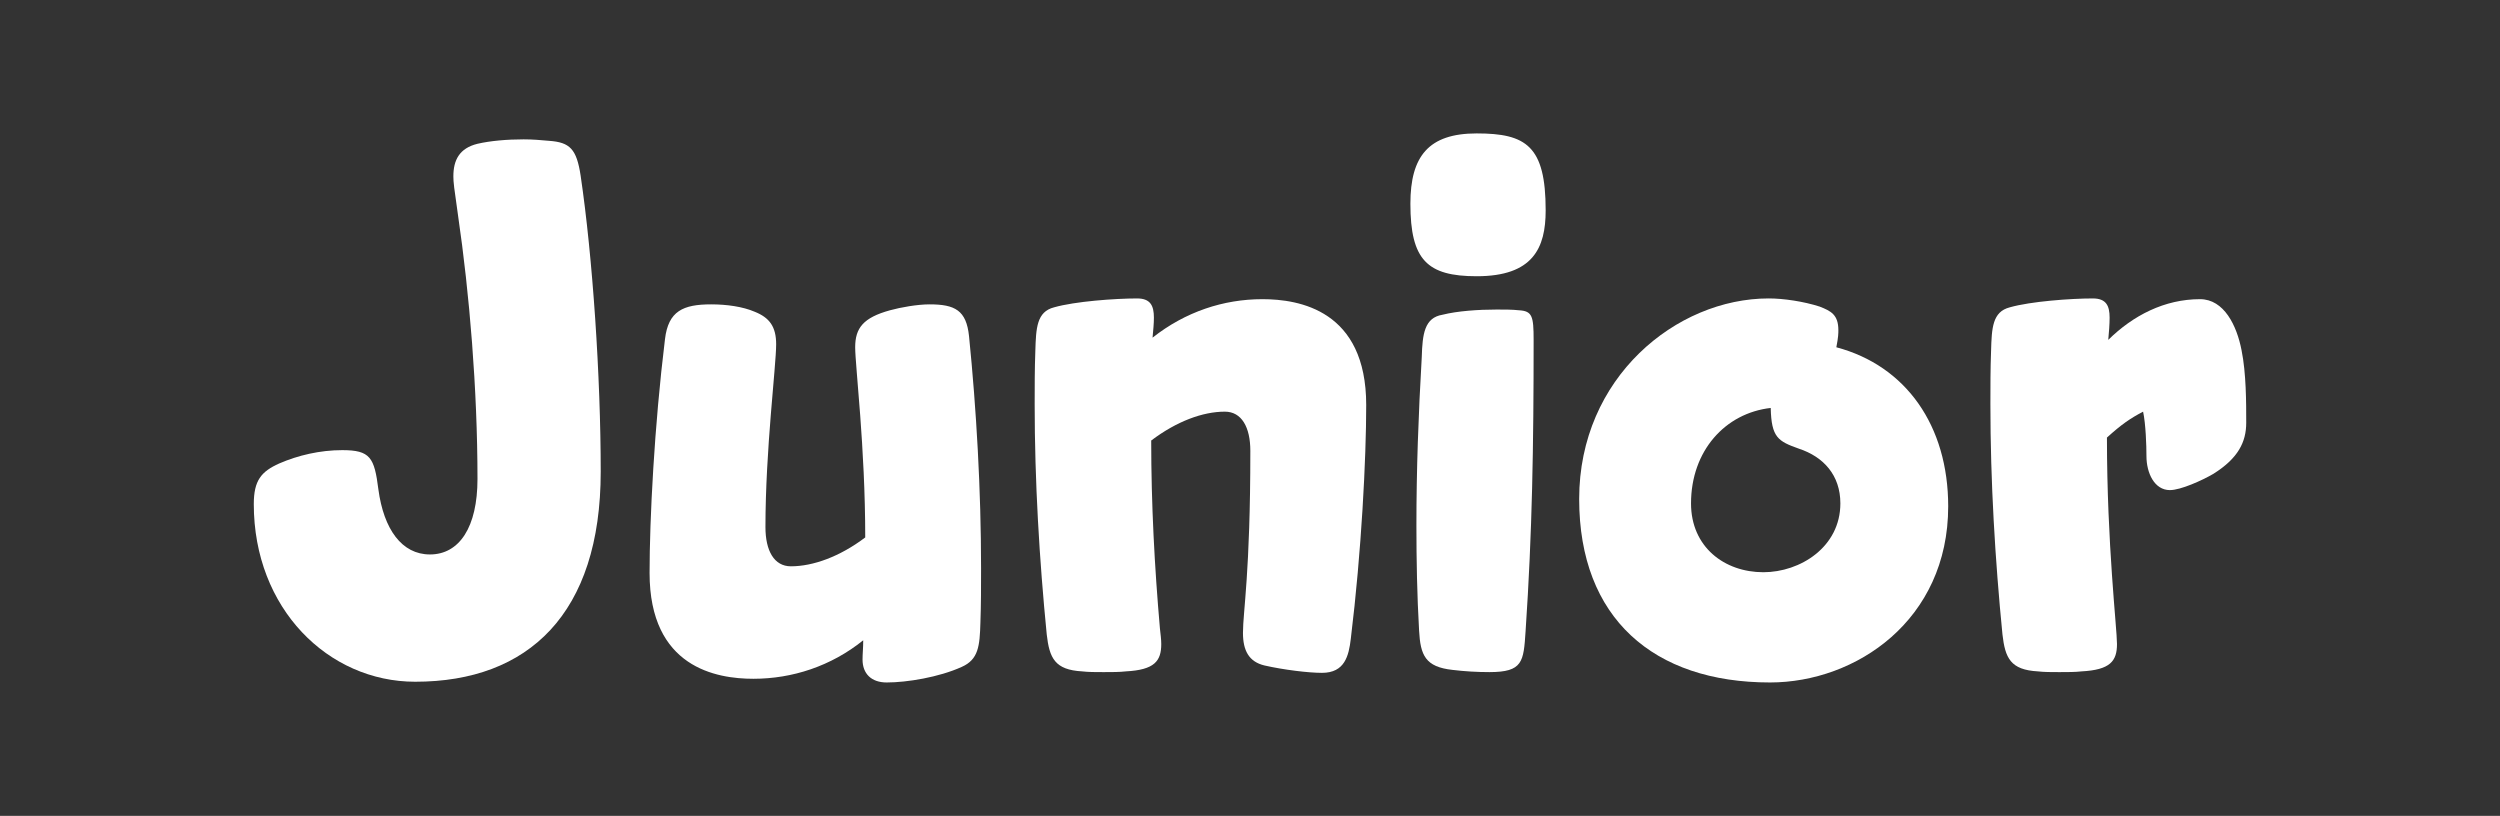
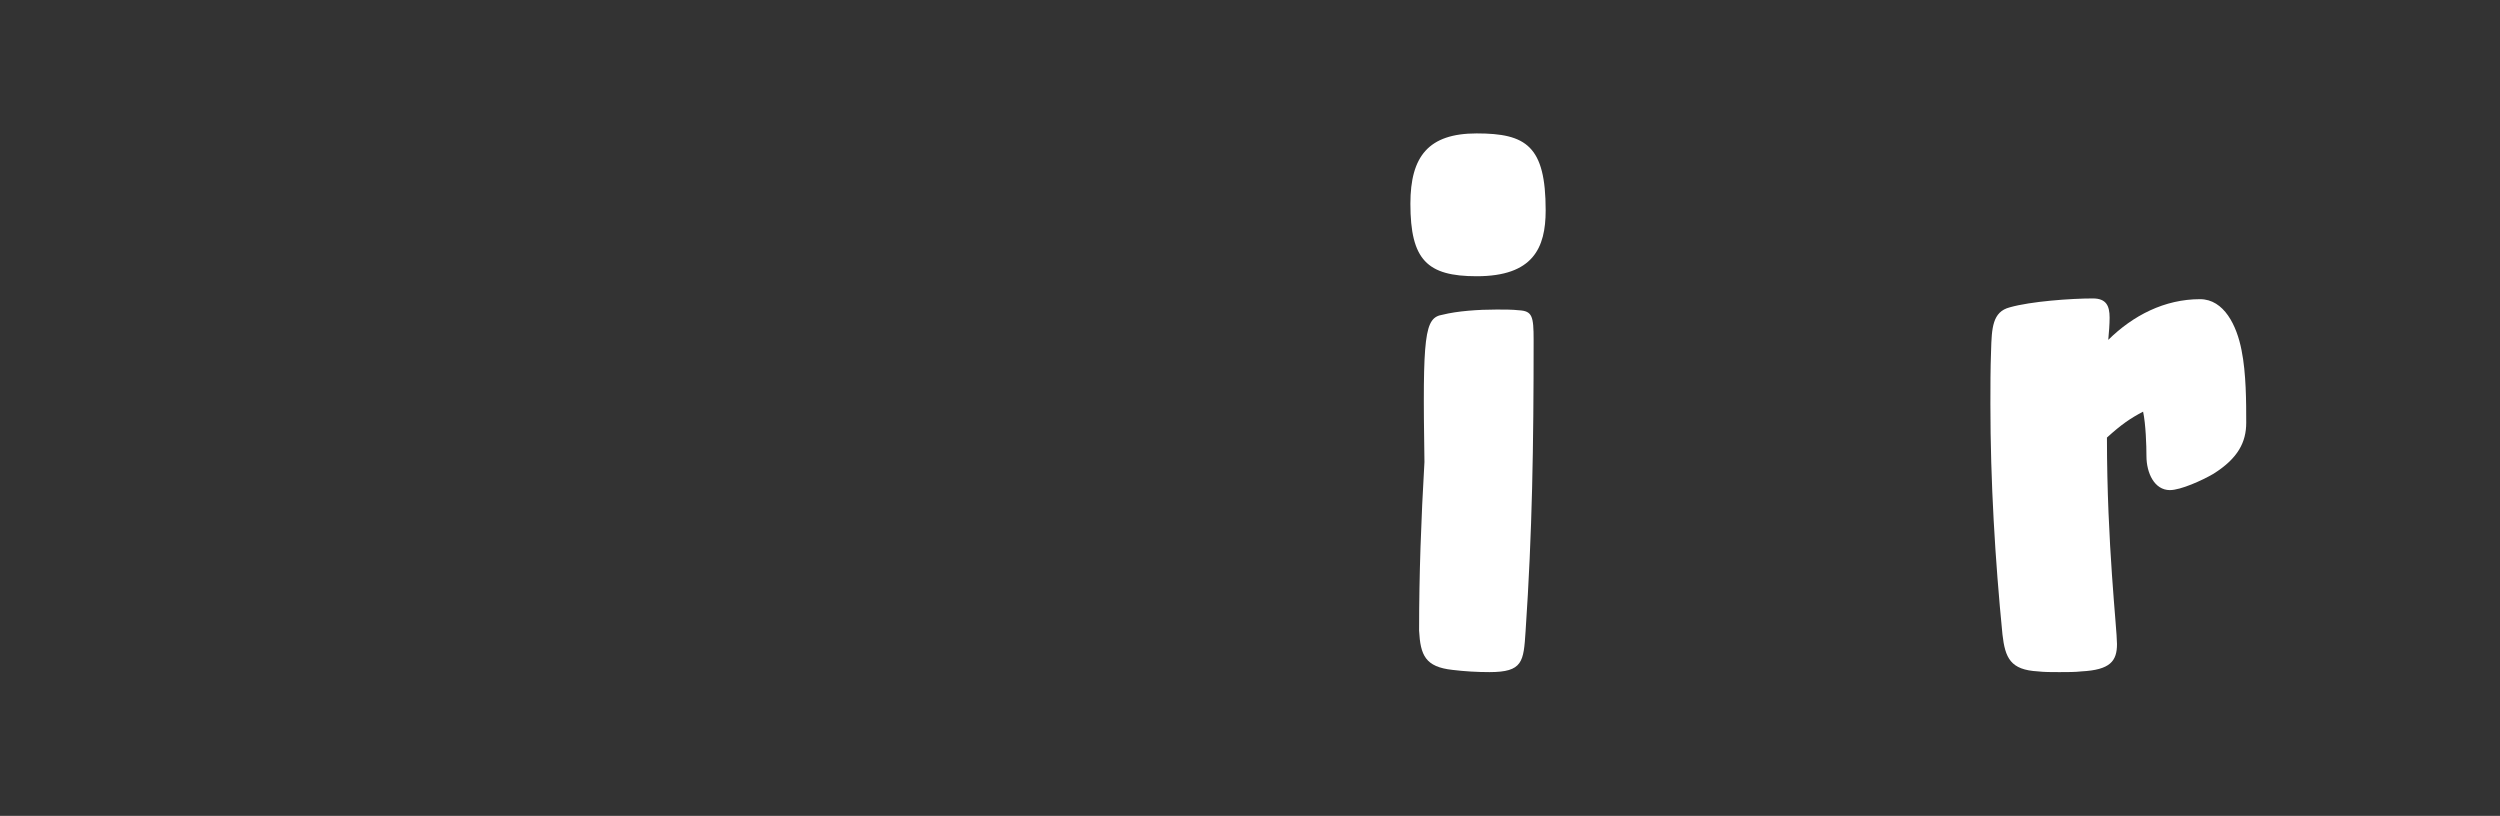
<svg xmlns="http://www.w3.org/2000/svg" version="1.1" id="Vrstva_1" x="0px" y="0px" width="239px" height="78px" viewBox="0 0 239 78" enable-background="new 0 0 239 78" xml:space="preserve">
  <rect x="0" y="0" width="239" height="78" fill="#333333" stroke="none" />
  <g>
-     <path fill="#FFFFFF" d="M43.79,20.607c-0.385-2.688-0.448-3.183-0.448-3.748c0-1.557,0.576-2.688,2.304-3.113   c1.218-0.283,2.818-0.424,4.419-0.424c0.831,0,1.665,0.07,2.433,0.141c1.985,0.142,2.625,0.779,3.01,3.324   c1.152,7.781,1.921,19.242,1.921,28.297c0,13.582-6.915,20.09-17.735,20.09c-8.323,0-15.431-7.004-15.431-16.979   c0-2.262,0.704-3.111,2.434-3.889c1.792-0.779,3.905-1.273,6.019-1.273c2.688,0,3.073,0.707,3.457,3.748   c0.512,3.82,2.241,6.225,4.93,6.225c2.817,0,4.545-2.615,4.545-7.215C45.645,37.16,44.877,28.035,43.79,20.607" />
-     <path fill="#FFFFFF" d="M91.937,63.758c-2.177,0.99-5.25,1.486-7.171,1.486c-1.474,0-2.307-0.848-2.307-2.193   c0-0.564,0.065-1.061,0.065-1.84c-3.073,2.479-6.787,3.68-10.5,3.68c-3.522,0-9.924-1.061-9.924-10.115   c0-5.094,0.448-14.006,1.473-22.354c0.319-2.688,1.729-3.325,4.417-3.325c1.473,0,3.009,0.212,4.162,0.707   c1.408,0.565,2.049,1.415,2.049,3.112c0,2.052-1.024,10.117-1.024,17.473c0,2.266,0.832,3.75,2.433,3.75   c2.113,0,4.674-0.92,7.107-2.76c0-8.629-0.961-16.411-0.961-18.18c0-1.839,0.769-2.83,3.33-3.537   c1.024-0.283,2.625-0.565,3.777-0.565c2.432,0,3.521,0.565,3.777,3.042c0.704,7.003,1.151,14.715,1.151,22.211   c0,1.77,0,3.467-0.063,5.164C93.666,61.779,93.538,63.051,91.937,63.758" />
-     <path fill="#FFFFFF" d="M100.773,29.38c1.984-0.566,5.826-0.849,7.938-0.849c1.281,0,1.602,0.707,1.602,1.838   c0,0.566-0.064,1.203-0.129,1.91c3.138-2.476,6.787-3.678,10.501-3.678c3.521,0,9.924,1.061,9.924,10.115   c0,5.094-0.449,14.008-1.473,22.354c-0.193,1.627-0.576,3.254-2.754,3.254c-1.279,0-3.648-0.283-5.506-0.707   c-1.473-0.354-2.049-1.414-2.049-3.113c0-2.051,0.705-5.729,0.705-17.4c0-2.266-0.833-3.75-2.434-3.75   c-2.112,0-4.609,0.92-7.043,2.76c0,6.082,0.32,12.096,0.833,17.967c0.063,0.566,0.128,1.062,0.128,1.486   c0,1.627-0.641,2.475-3.394,2.617c-0.576,0.07-1.345,0.07-2.113,0.07c-0.768,0-1.473,0-2.049-0.07   c-2.625-0.143-3.137-1.273-3.393-3.537c-0.705-7.145-1.153-14.643-1.153-22c0-1.697,0-3.396,0.064-5.094   C99.043,31.359,99.108,29.804,100.773,29.38" />
-     <path fill="#FFFFFF" d="M147.766,20.112c0,3.608-1.215,6.296-6.594,6.296c-4.736,0-6.338-1.557-6.338-6.932   c0-4.528,1.729-6.721,6.338-6.721C145.91,12.756,147.766,13.958,147.766,20.112 M137.908,30.088   c1.408-0.354,3.393-0.496,5.186-0.496c0.768,0,1.473,0,2.113,0.07c1.279,0.071,1.408,0.566,1.408,2.83   c0,10.115-0.129,18.393-0.77,27.871c-0.191,2.9-0.256,3.891-3.457,3.891c-1.152,0-2.369-0.07-3.521-0.211   c-2.625-0.285-3.072-1.416-3.201-3.75c-0.193-3.396-0.256-6.721-0.256-10.045c0-5.307,0.191-10.611,0.512-16.129   C135.986,31.926,136.178,30.37,137.908,30.088" />
-     <path fill="#FFFFFF" d="M175.748,31.572c0,0.283,0,0.637-0.193,1.627c6.66,1.77,10.693,7.5,10.693,15.209   c0,10.895-8.836,16.836-17.031,16.836c-11.141,0-18.248-6.154-18.248-17.543c0-11.602,9.285-19.171,18.119-19.171   c1.41,0,3.33,0.283,4.867,0.778C175.043,29.733,175.748,30.088,175.748,31.572 M169.281,39c-4.355,0.495-7.619,4.104-7.619,9.125   c0,4.174,3.201,6.58,6.914,6.58c3.521,0,7.363-2.406,7.363-6.58c0-2.688-1.602-4.455-3.971-5.234   C169.984,42.184,169.344,41.83,169.281,39" />
+     <path fill="#FFFFFF" d="M147.766,20.112c0,3.608-1.215,6.296-6.594,6.296c-4.736,0-6.338-1.557-6.338-6.932   c0-4.528,1.729-6.721,6.338-6.721C145.91,12.756,147.766,13.958,147.766,20.112 M137.908,30.088   c1.408-0.354,3.393-0.496,5.186-0.496c0.768,0,1.473,0,2.113,0.07c1.279,0.071,1.408,0.566,1.408,2.83   c0,10.115-0.129,18.393-0.77,27.871c-0.191,2.9-0.256,3.891-3.457,3.891c-1.152,0-2.369-0.07-3.521-0.211   c-2.625-0.285-3.072-1.416-3.201-3.75c0-5.307,0.191-10.611,0.512-16.129   C135.986,31.926,136.178,30.37,137.908,30.088" />
    <path fill="#FFFFFF" d="M192.139,29.38c1.984-0.566,5.826-0.849,7.938-0.849c1.281,0,1.602,0.707,1.602,1.838   c0,0.566-0.064,1.486-0.129,2.123c2.369-2.334,5.379-3.891,8.773-3.891c2.305,0,3.52,2.547,3.969,4.881   c0.447,2.193,0.447,5.022,0.447,6.932c0,1.84-0.768,3.396-3.137,4.883c-1.088,0.637-3.137,1.557-4.162,1.557   c-1.473,0-2.24-1.627-2.24-3.254c0-0.992-0.064-3.043-0.32-4.246c-1.217,0.637-2.049,1.203-3.457,2.477   c0,10.188,0.961,18.25,0.961,19.736c0,1.627-0.641,2.475-3.395,2.617c-0.576,0.07-1.344,0.07-2.113,0.07   c-0.768,0-1.473,0-2.049-0.07c-2.625-0.143-3.137-1.273-3.393-3.537c-0.705-7.145-1.152-14.643-1.152-22   c0-1.697,0-3.396,0.064-5.094C190.408,31.359,190.473,29.804,192.139,29.38" />
  </g>
</svg>